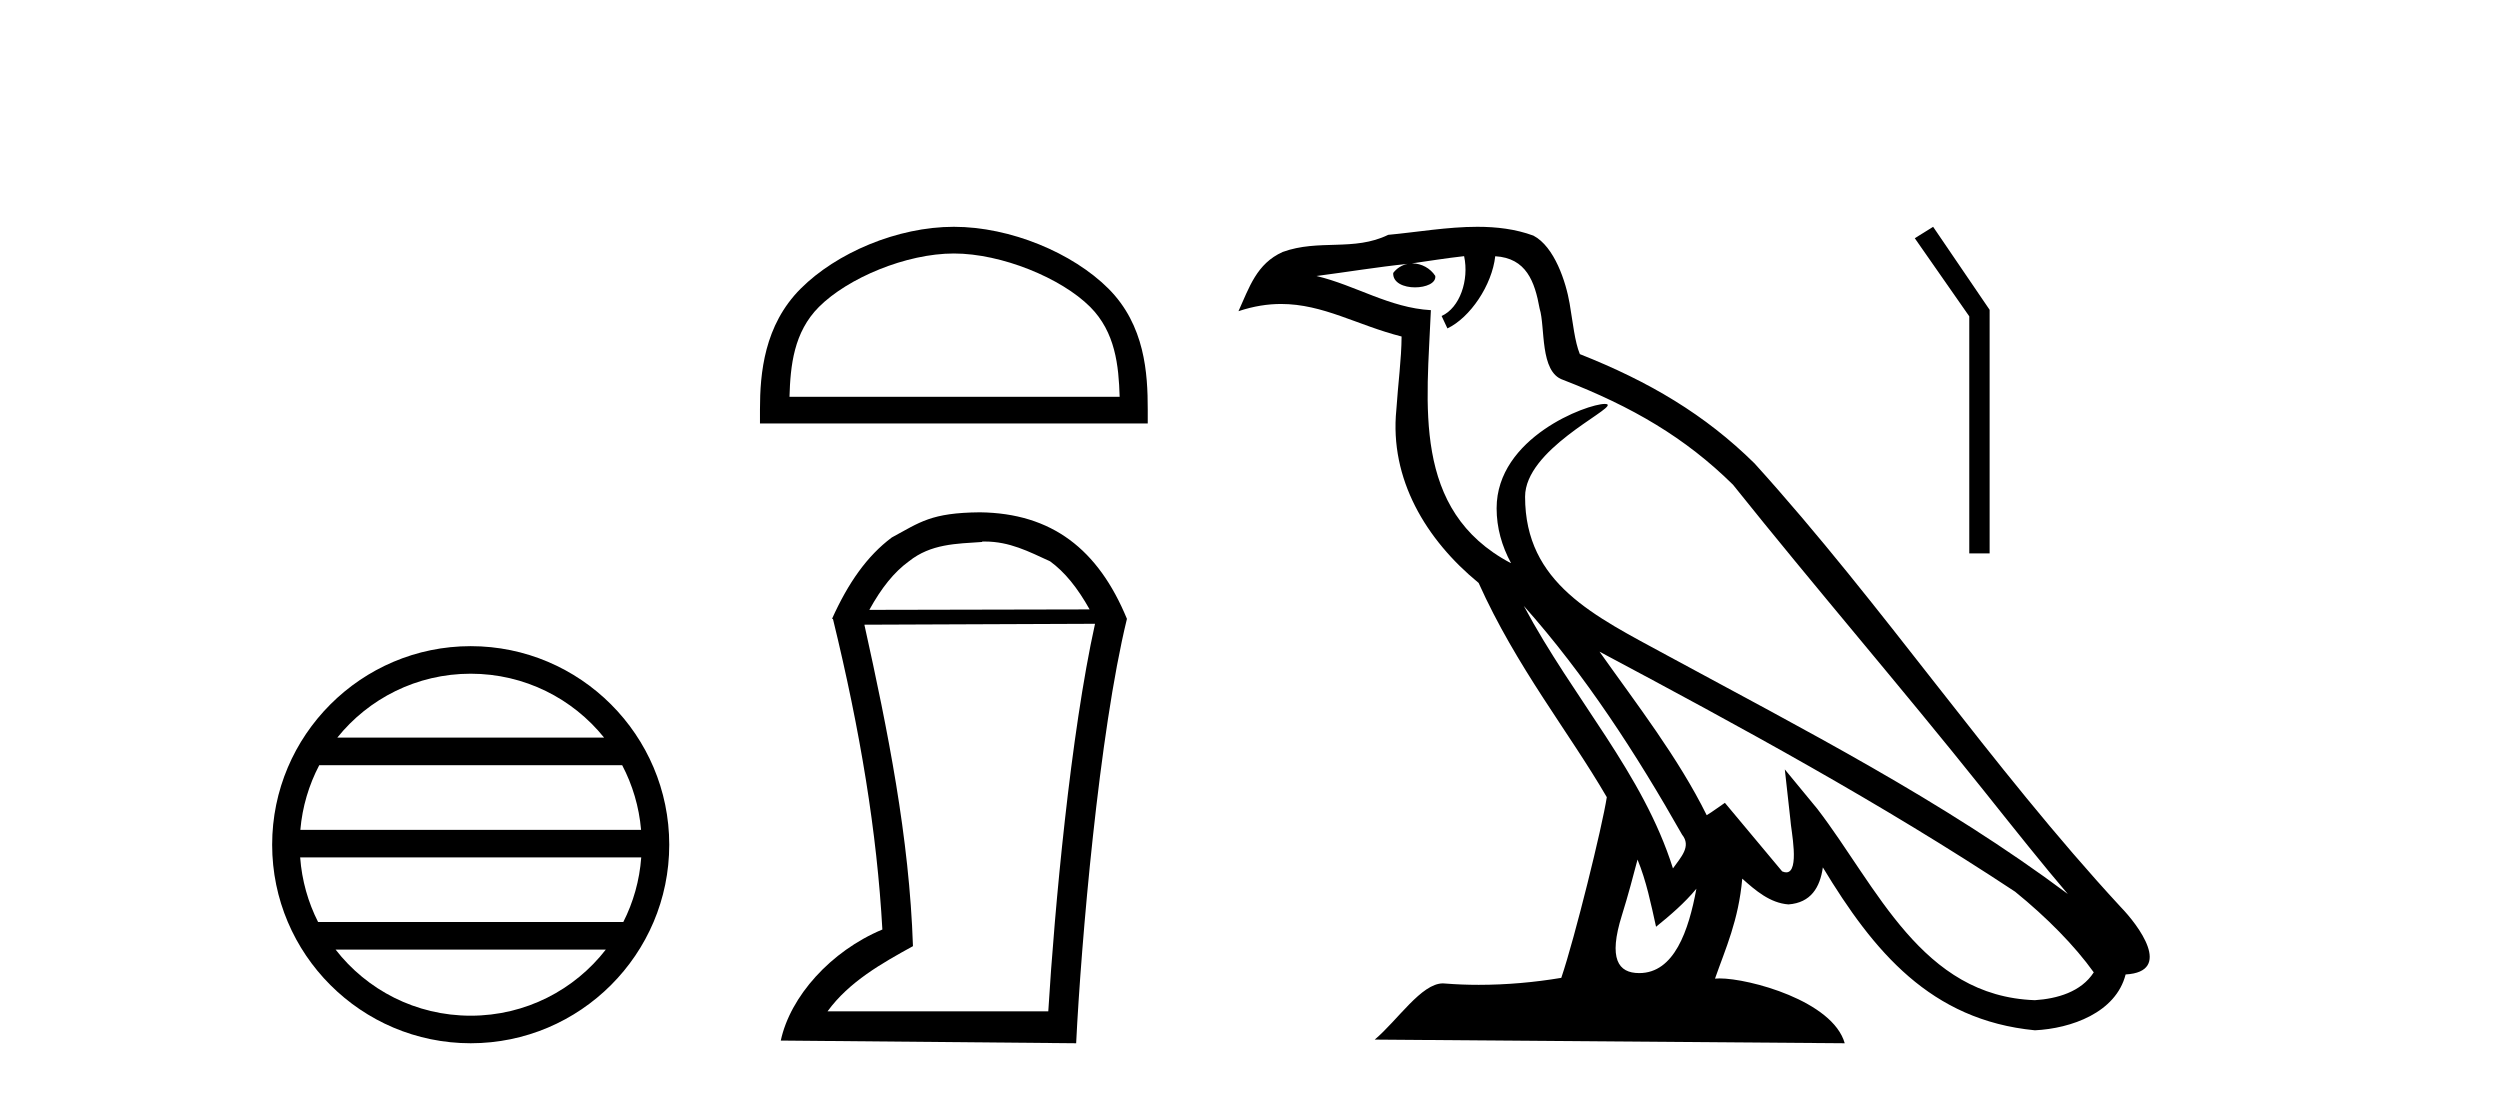
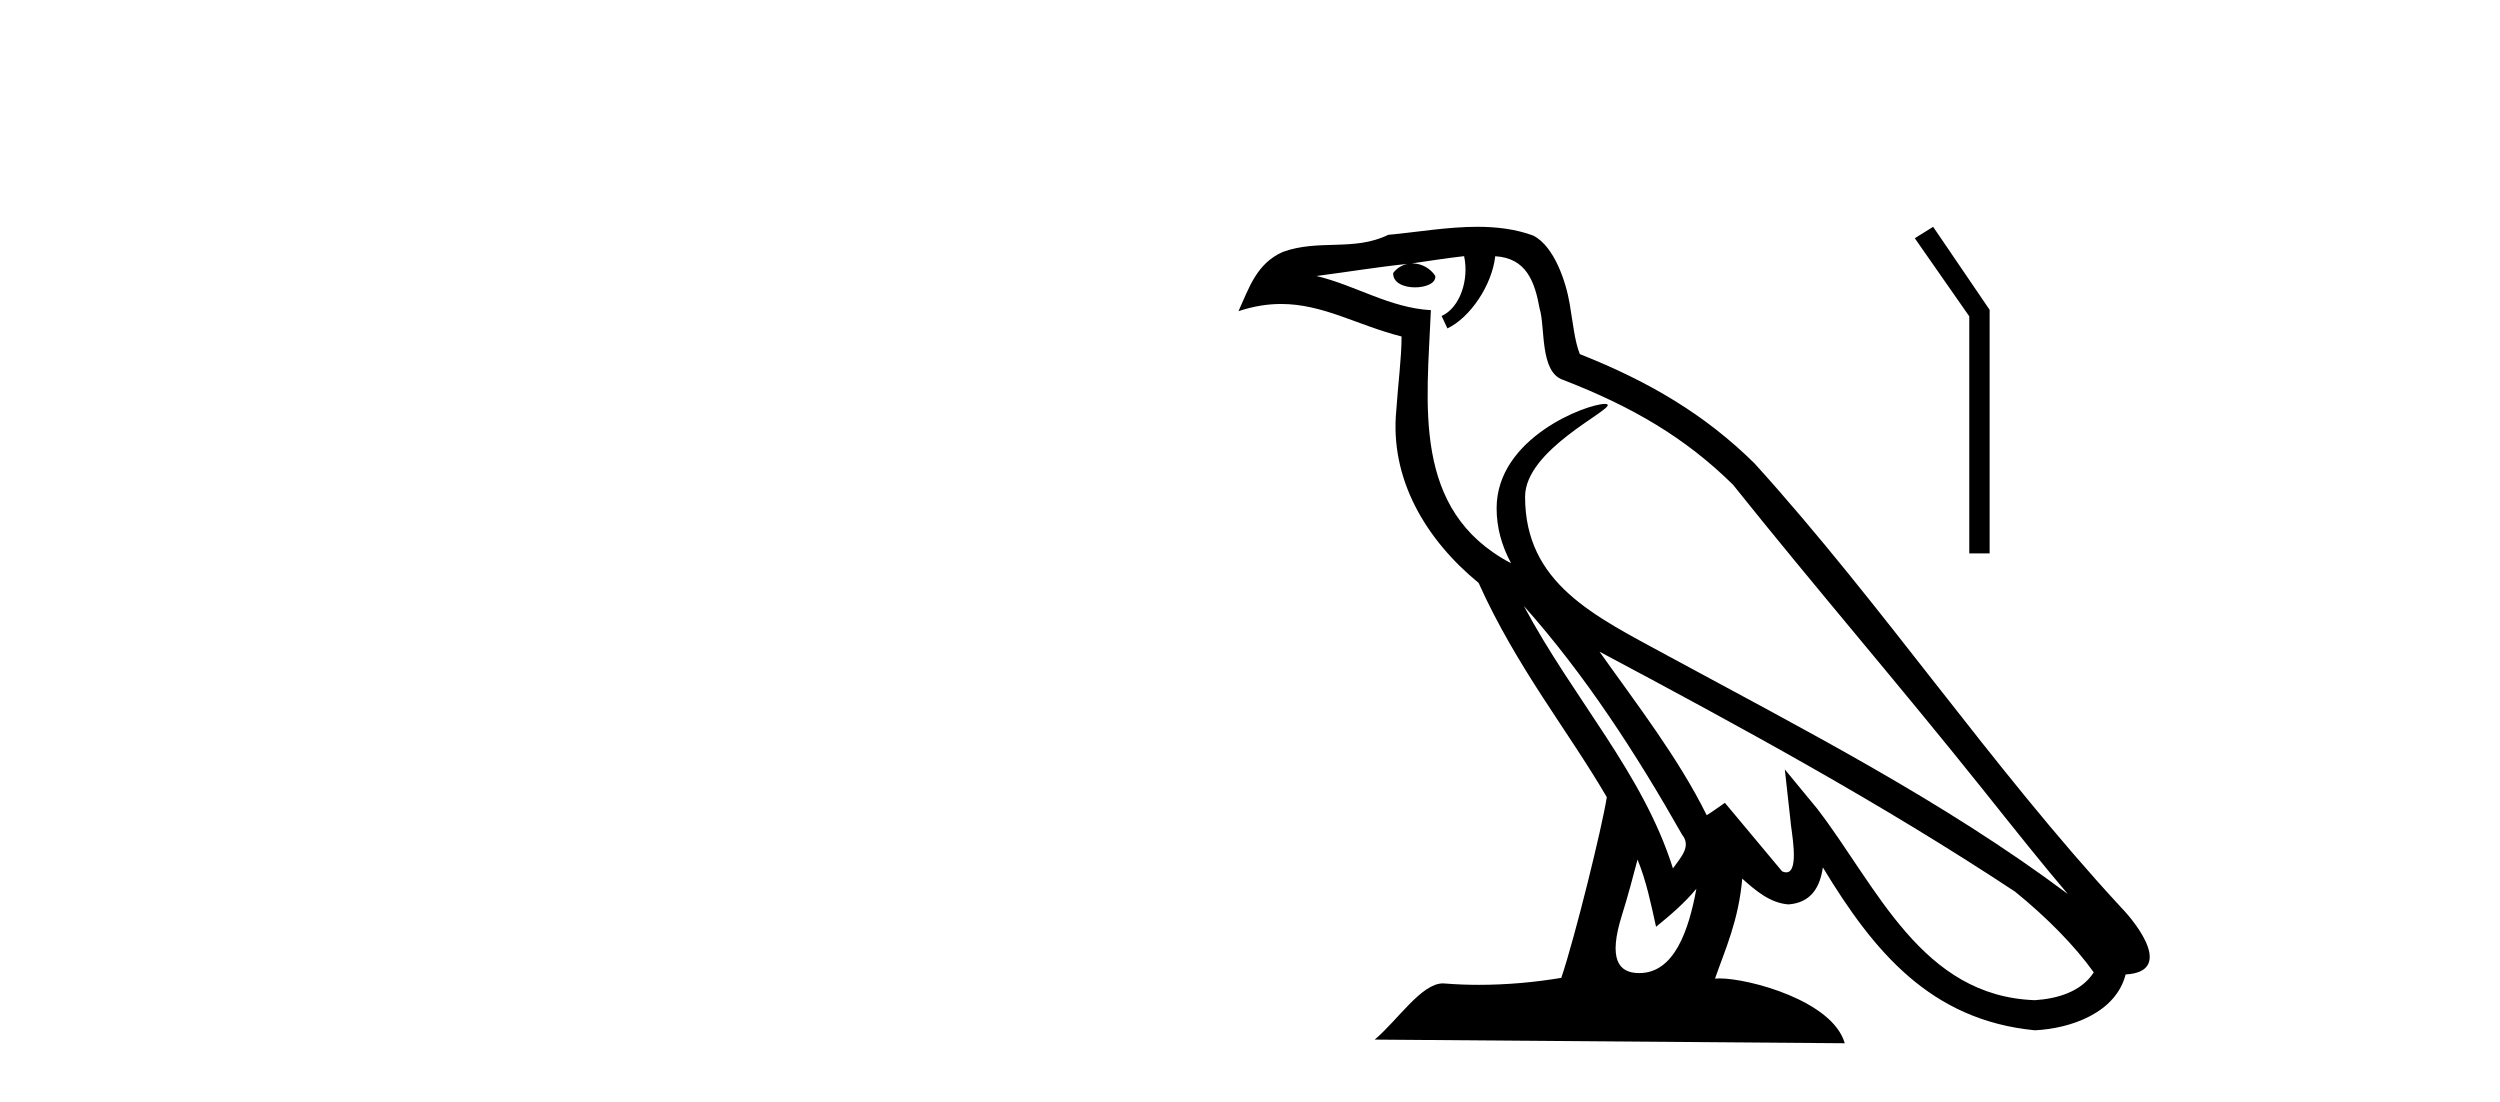
<svg xmlns="http://www.w3.org/2000/svg" width="93.0" height="41.0">
-   <path d="M 17.51 25.062 C 19.519 25.062 21.308 25.99 22.473 27.44 L 12.547 27.44 C 13.712 25.99 15.501 25.062 17.51 25.062 ZM 23.145 28.465 C 23.528 29.195 23.774 30.008 23.848 30.87 L 11.173 30.87 C 11.247 30.008 11.493 29.195 11.876 28.465 ZM 23.854 31.895 C 23.791 32.756 23.558 33.568 23.187 34.299 L 11.833 34.299 C 11.462 33.568 11.229 32.756 11.166 31.895 ZM 22.537 35.324 C 21.374 36.822 19.556 37.784 17.51 37.784 C 15.464 37.784 13.646 36.822 12.483 35.324 ZM 17.51 24.037 C 13.438 24.037 10.124 27.352 10.124 31.424 C 10.124 35.495 13.438 38.809 17.51 38.809 C 21.582 38.809 24.896 35.495 24.896 31.424 C 24.896 27.352 21.582 24.037 17.51 24.037 Z" style="fill:#000000;stroke:none" />
-   <path d="M 35.483 9.43 C 37.258 9.43 39.478 10.341 40.553 11.416 C 41.493 12.356 41.616 13.603 41.651 14.761 L 29.369 14.761 C 29.403 13.603 29.526 12.356 30.466 11.416 C 31.541 10.341 33.709 9.43 35.483 9.43 ZM 35.483 8.437 C 33.379 8.437 31.114 9.409 29.787 10.736 C 28.425 12.098 28.271 13.89 28.271 15.231 L 28.271 15.754 L 42.696 15.754 L 42.696 15.231 C 42.696 13.89 42.594 12.098 41.233 10.736 C 39.905 9.409 37.588 8.437 35.483 8.437 Z" style="fill:#000000;stroke:none" />
-   <path d="M 36.637 20.145 C 37.557 20.145 38.26 20.513 39.063 20.881 C 39.614 21.282 40.083 21.867 40.534 22.67 L 32.339 22.687 C 32.791 21.867 33.259 21.282 33.811 20.881 C 34.631 20.228 35.567 20.228 36.537 20.161 L 36.537 20.145 ZM 40.735 23.205 C 39.832 27.286 39.23 33.775 38.996 37.622 L 30.784 37.622 C 31.587 36.518 32.808 35.832 33.962 35.197 C 33.828 31.149 33.025 27.169 32.155 23.239 L 40.735 23.205 ZM 36.453 19.058 C 34.631 19.074 34.229 19.426 33.175 19.994 C 32.256 20.68 31.553 21.683 30.951 23.021 L 30.985 23.021 C 32.005 27.203 32.624 30.966 32.824 34.578 C 30.901 35.381 29.396 37.07 29.045 38.709 L 40.033 38.809 C 40.216 35.08 40.885 27.269 41.922 23.021 C 40.852 20.429 39.129 19.091 36.453 19.058 Z" style="fill:#000000;stroke:none" />
  <path d="M 56.686 22.54 L 56.686 22.54 C 58.98 25.118 60.88 28.06 62.573 31.048 C 62.928 31.486 62.528 31.888 62.234 32.305 C 61.119 28.763 58.552 26.03 56.686 22.54 ZM 54.465 9.529 C 54.657 10.422 54.304 11.451 53.628 11.755 L 53.844 12.217 C 54.689 11.815 55.502 10.612 55.623 9.532 C 56.777 9.601 57.093 10.47 57.274 11.479 C 57.49 12.168 57.271 13.841 58.144 14.13 C 60.724 15.129 62.697 16.285 64.467 18.031 C 67.522 21.852 70.715 25.552 73.769 29.376 C 74.956 30.865 76.042 32.228 76.923 33.257 C 72.284 29.789 67.1 27.136 62.015 24.38 C 59.312 22.911 56.733 21.71 56.733 18.477 C 56.733 16.738 59.937 15.281 59.805 15.055 C 59.794 15.035 59.757 15.026 59.698 15.026 C 59.04 15.026 55.674 16.274 55.674 18.907 C 55.674 19.637 55.869 20.313 56.208 20.944 C 56.203 20.944 56.198 20.943 56.193 20.943 C 52.5 18.986 53.086 15.028 53.229 11.538 C 51.695 11.453 50.431 10.616 48.973 10.267 C 50.104 10.121 51.23 9.933 52.364 9.816 L 52.364 9.816 C 52.151 9.858 51.956 9.982 51.827 10.154 C 51.809 10.526 52.229 10.69 52.639 10.69 C 53.04 10.69 53.43 10.534 53.392 10.264 C 53.211 9.982 52.881 9.799 52.544 9.799 C 52.534 9.799 52.524 9.799 52.514 9.799 C 53.078 9.719 53.829 9.599 54.465 9.529 ZM 60.916 31.976 C 61.246 32.78 61.418 33.632 61.605 34.476 C 62.143 34.04 62.665 33.593 63.106 33.06 L 63.106 33.06 C 62.818 34.623 62.282 36.199 60.98 36.199 C 60.193 36.199 59.828 35.667 60.333 34.054 C 60.571 33.293 60.761 32.566 60.916 31.976 ZM 59.502 24.242 L 59.502 24.242 C 64.767 27.047 69.982 29.879 74.962 33.171 C 76.135 34.122 77.18 35.181 77.888 36.172 C 77.418 36.901 76.525 37.152 75.699 37.207 C 71.483 37.06 69.833 32.996 67.607 30.093 L 66.395 28.622 L 66.604 30.507 C 66.619 30.846 66.966 32.452 66.448 32.452 C 66.404 32.452 66.354 32.44 66.296 32.415 L 64.166 29.865 C 63.938 30.015 63.724 30.186 63.489 30.325 C 62.432 28.187 60.885 26.196 59.502 24.242 ZM 54.957 8.437 C 53.85 8.437 52.716 8.636 51.641 8.736 C 50.359 9.361 49.061 8.884 47.716 9.373 C 46.745 9.809 46.473 10.693 46.071 11.576 C 46.643 11.386 47.164 11.308 47.655 11.308 C 49.222 11.308 50.483 12.097 52.139 12.518 C 52.136 13.349 52.006 14.292 51.944 15.242 C 51.687 17.816 53.044 20.076 55.005 21.685 C 56.41 24.814 58.354 27.214 59.773 29.655 C 59.604 30.752 58.584 34.89 58.08 36.376 C 57.095 36.542 56.043 36.636 55.008 36.636 C 54.591 36.636 54.176 36.62 53.77 36.588 C 53.739 36.584 53.707 36.582 53.676 36.582 C 52.877 36.582 52 37.945 51.14 38.673 L 68.624 38.809 C 68.179 37.233 65.072 36.397 63.968 36.397 C 63.904 36.397 63.848 36.399 63.798 36.405 C 64.188 35.29 64.674 34.243 64.812 32.686 C 65.3 33.123 65.847 33.595 66.531 33.644 C 67.366 33.582 67.705 33.011 67.81 32.267 C 69.702 35.396 71.818 37.951 75.699 38.327 C 77.04 38.261 78.711 37.675 79.073 36.25 C 80.851 36.149 79.547 34.416 78.887 33.737 C 74.046 28.498 70.051 22.517 65.268 17.238 C 63.426 15.421 61.346 14.192 58.77 13.173 C 58.579 12.702 58.516 12.032 58.391 11.295 C 58.255 10.491 57.826 9.174 57.042 8.765 C 56.373 8.519 55.671 8.437 54.957 8.437 Z" style="fill:#000000;stroke:none" />
  <path d="M 71.912 8.437 L 71.23 8.862 L 73.257 11.768 L 73.257 20.586 L 74.014 20.586 L 74.014 11.525 L 71.912 8.437 Z" style="fill:#000000;stroke:none" />
</svg>